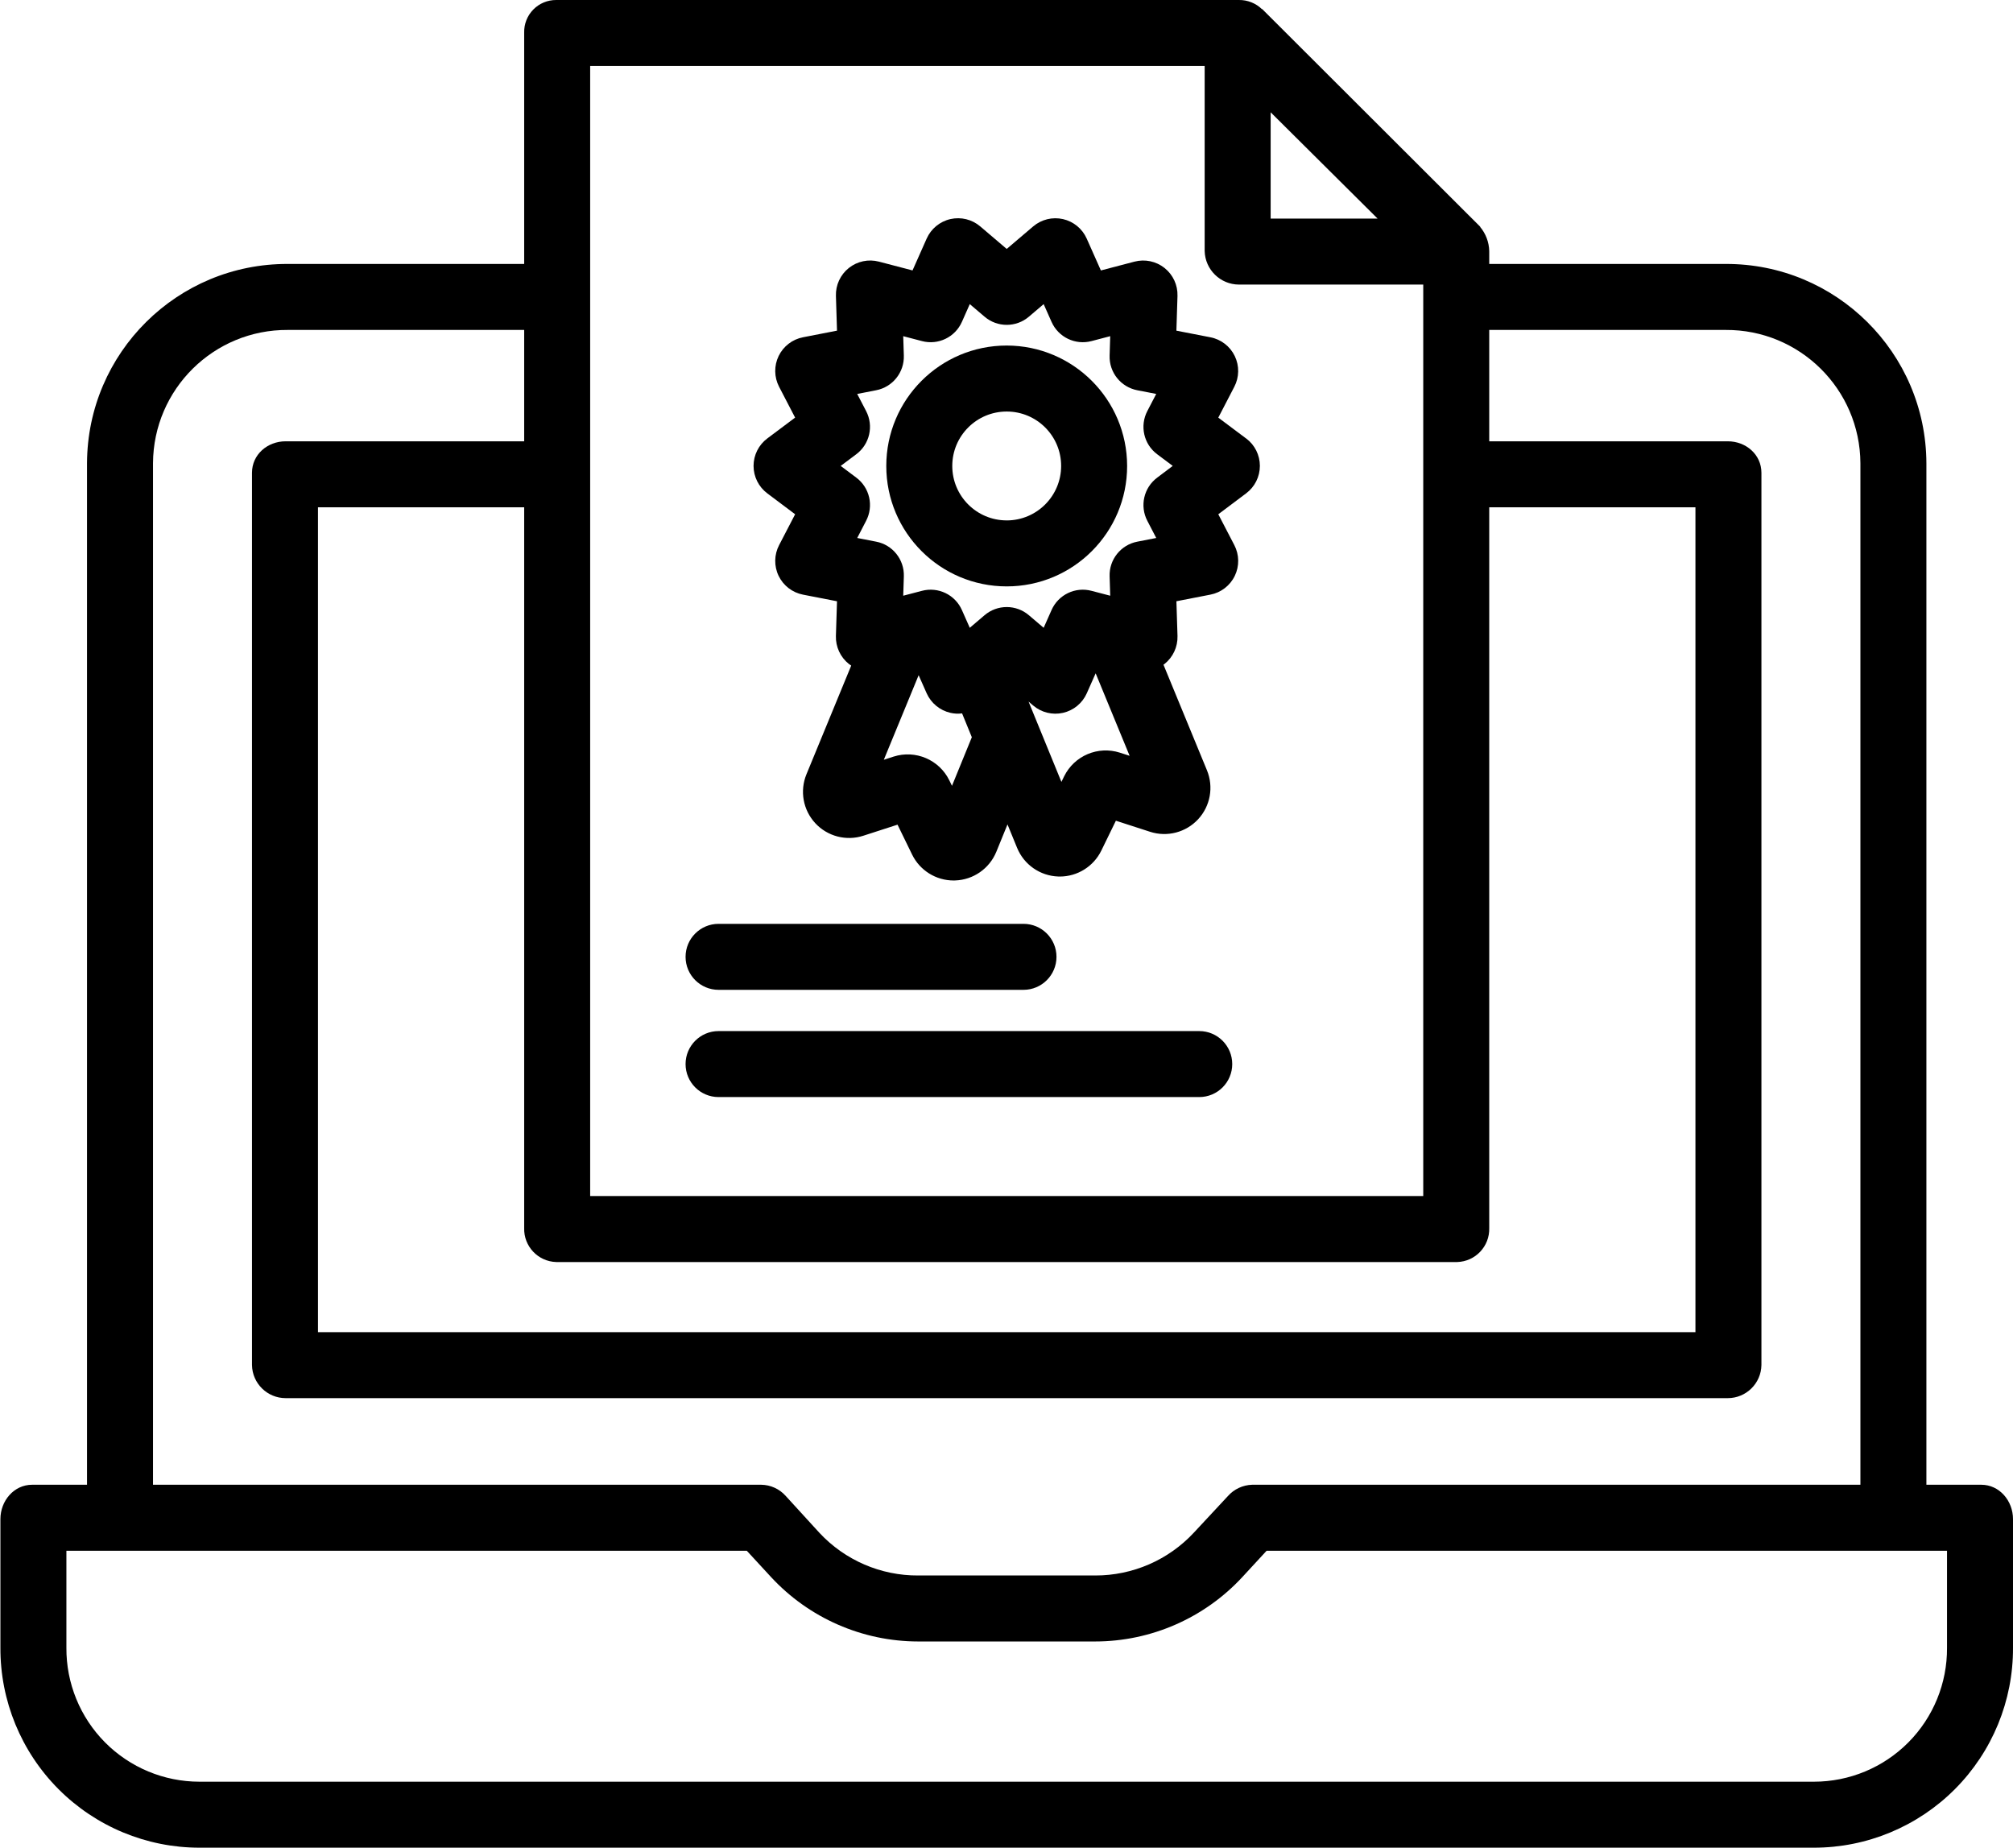
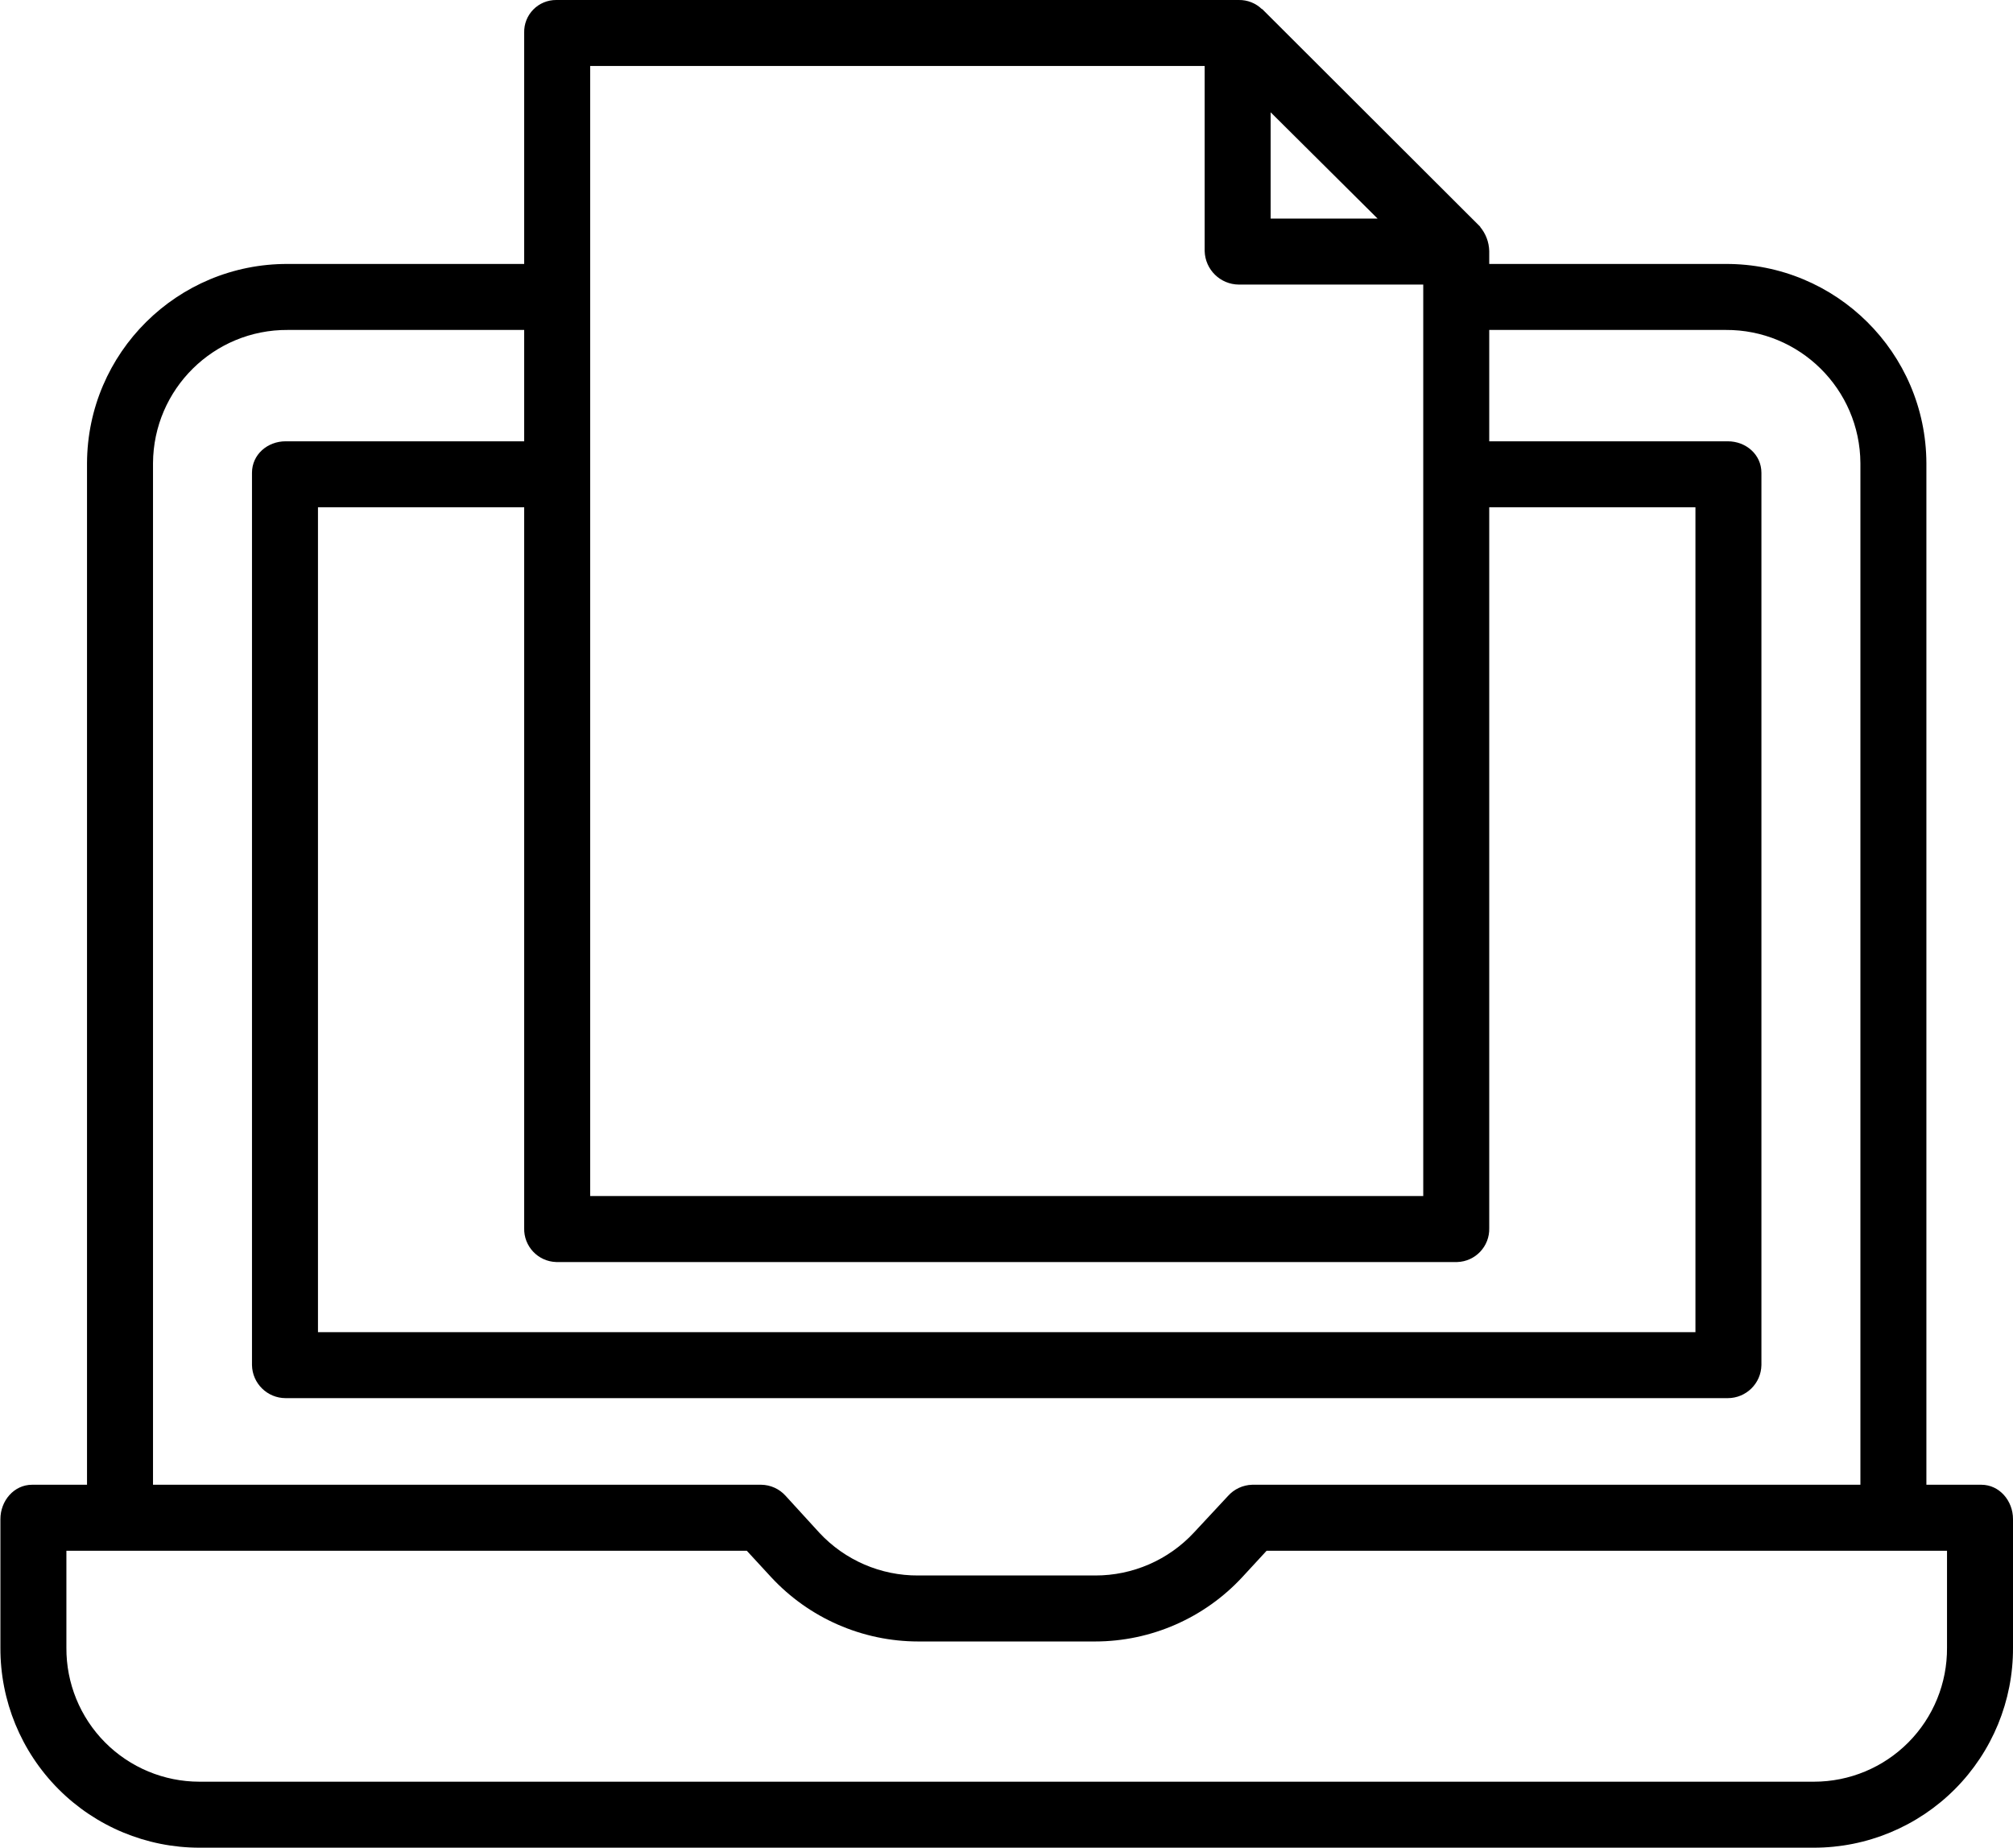
<svg xmlns="http://www.w3.org/2000/svg" height="448.0" preserveAspectRatio="xMidYMid meet" version="1.0" viewBox="-0.1 -0.0 488.1 448.0" width="488.1" zoomAndPan="magnify">
  <g id="change1_1">
    <path d="M 480.312 360 L 467 360 L 467 112.301 C 466.891 85.52 445.09 63.895 418.309 64 L 361 64 L 361 60.875 C 360.949 58.723 360.168 56.648 358.781 55 L 358.84 55 L 305.898 2.145 L 305.914 2.246 C 304.414 0.773 302.379 -0.035 300.277 0 L 134.758 0 C 132.672 -0.008 130.668 0.824 129.207 2.316 C 127.746 3.805 126.949 5.824 127 7.91 L 127 64 L 69.695 64 C 42.91 63.895 21.109 85.52 21 112.301 L 21 360 L 7.688 360 C 3.27 360 0 363.906 0 368.324 L 0 399.527 C -0.051 412.359 5.012 424.688 14.066 433.785 C 23.121 442.879 35.426 447.996 48.258 448 L 439.742 448 C 452.578 447.996 464.883 442.879 473.938 433.781 C 482.992 424.684 488.055 412.355 488 399.523 L 488 368.32 C 488 363.906 484.73 360 480.312 360 Z M 134.758 306 L 353.242 306 C 357.66 305.863 361.133 302.172 361 297.754 L 361 123 L 411 123 L 411 323 L 77 323 L 77 123 L 127 123 L 127 297.754 C 126.867 302.172 130.34 305.863 134.758 306 Z M 308 27.227 L 333.93 53 L 308 53 Z M 143 16 L 292 16 L 292 60.875 C 292.121 65.371 295.781 68.965 300.277 69 L 345 69 L 345 290 L 143 290 Z M 37 112.301 C 37.102 94.352 51.742 79.883 69.695 80 L 127 80 L 127 107 L 69.16 107 C 64.742 107 61 110.219 61 114.637 L 61 330.969 C 61.074 335.422 64.703 338.996 69.16 339 L 418.844 339 C 423.297 338.996 426.93 335.422 427 330.969 L 427 114.637 C 427 110.219 423.262 107 418.844 107 L 361 107 L 361 80 L 418.309 80 C 436.258 79.883 450.902 94.352 451 112.301 L 451 360 L 303.52 360 C 301.266 360.062 299.133 361.055 297.637 362.742 L 289.402 371.59 C 283.219 378.25 274.539 382.023 265.453 382 L 222.551 382 C 213.477 382.055 204.793 378.309 198.602 371.672 L 190.367 362.66 C 188.859 360.992 186.727 360.031 184.48 360 L 37 360 Z M 472 399.523 C 472.059 408.113 468.684 416.375 462.629 422.473 C 456.574 428.57 448.336 432 439.742 432 L 48.258 432 C 39.664 432 31.43 428.57 25.371 422.473 C 19.316 416.375 15.945 408.113 16 399.523 L 16 376 L 180.977 376 L 186.832 382.352 C 196.039 392.316 208.984 397.988 222.547 398 L 265.449 398 C 279.012 397.988 291.957 392.316 301.164 382.352 L 307.023 376 L 472 376 Z M 472 399.523" fill="inherit" />
-     <path d="M 290.684 250 L 174.133 250 C 169.715 250 166.133 253.582 166.133 258 C 166.133 262.422 169.715 266 174.133 266 L 290.684 266 C 295.105 266 298.684 262.422 298.684 258 C 298.684 253.582 295.105 250 290.684 250 Z M 290.684 250" fill="inherit" />
-     <path d="M 174.133 240 L 248.07 240 C 252.488 240 256.07 236.422 256.07 232 C 256.07 227.582 252.488 224 248.07 224 L 174.133 224 C 169.715 224 166.133 227.582 166.133 232 C 166.133 236.422 169.715 240 174.133 240 Z M 174.133 240" fill="inherit" />
-     <path d="M 302.047 106.312 L 295.305 101.262 L 299.18 93.793 C 300.395 91.469 300.441 88.703 299.301 86.336 C 298.164 83.973 295.973 82.281 293.395 81.781 L 285.145 80.176 L 285.41 71.754 C 285.492 69.129 284.336 66.621 282.281 64.984 C 280.23 63.348 277.527 62.773 274.988 63.438 L 266.836 65.574 L 263.398 57.848 C 262.332 55.453 260.199 53.703 257.645 53.125 C 255.09 52.547 252.41 53.203 250.414 54.902 L 244 60.359 L 237.59 54.902 C 235.594 53.199 232.91 52.539 230.352 53.121 C 227.793 53.699 225.656 55.457 224.59 57.855 L 221.164 65.57 L 213.02 63.438 C 210.48 62.77 207.777 63.34 205.723 64.973 C 203.668 66.609 202.508 69.117 202.59 71.742 L 202.852 80.172 L 194.609 81.777 C 192.031 82.273 189.844 83.961 188.699 86.32 C 187.559 88.684 187.598 91.445 188.809 93.777 L 192.695 101.254 L 185.953 106.305 C 183.855 107.875 182.621 110.34 182.617 112.957 C 182.617 115.578 183.848 118.043 185.941 119.617 L 192.699 124.691 L 188.812 132.172 C 187.602 134.5 187.559 137.262 188.695 139.625 C 189.836 141.988 192.023 143.676 194.602 144.18 L 202.852 145.785 L 202.586 154.207 C 202.508 156.828 203.668 159.336 205.719 160.98 C 205.902 161.125 206.102 161.254 206.297 161.383 L 195.449 187.723 C 193.785 191.758 194.617 196.387 197.578 199.59 C 200.543 202.793 205.098 203.98 209.246 202.633 L 217.527 199.953 L 221.062 207.203 C 222.941 211.047 226.844 213.484 231.121 213.488 C 231.246 213.488 231.371 213.484 231.496 213.48 C 235.902 213.332 239.812 210.609 241.484 206.527 L 244.191 199.891 L 246.516 205.566 C 248.188 209.652 252.098 212.375 256.508 212.523 C 256.633 212.523 256.754 212.531 256.879 212.531 C 261.156 212.527 265.059 210.086 266.938 206.246 L 270.473 198.996 L 278.754 201.676 C 282.902 203.023 287.457 201.836 290.422 198.633 C 293.383 195.43 294.215 190.801 292.555 186.766 L 282.012 161.168 C 282.102 161.102 282.195 161.043 282.281 160.977 C 284.332 159.336 285.488 156.832 285.414 154.211 L 285.148 145.781 L 293.395 144.176 C 295.973 143.676 298.16 141.992 299.301 139.629 C 300.445 137.27 300.402 134.504 299.195 132.176 L 295.305 124.691 L 302.059 119.617 C 304.152 118.047 305.387 115.582 305.387 112.961 C 305.387 110.344 304.152 107.875 302.059 106.305 Z M 230.73 190.535 L 230.078 189.191 C 227.621 184.195 221.875 181.754 216.57 183.449 L 214.203 184.215 L 222.645 163.715 L 224.594 168.105 C 225.668 170.5 227.797 172.25 230.355 172.836 C 231.281 173.051 232.238 173.098 233.18 172.973 L 235.543 178.75 Z M 271.434 182.492 C 266.129 180.797 260.387 183.238 257.926 188.23 L 257.266 189.586 L 249.297 170.109 L 250.414 171.059 C 252.41 172.762 255.094 173.422 257.652 172.84 C 260.211 172.258 262.348 170.504 263.414 168.105 L 265.566 163.258 L 273.805 183.258 Z M 280.492 115.809 C 277.227 118.246 276.215 122.688 278.105 126.297 L 280.258 130.441 L 275.684 131.332 C 271.668 132.098 268.812 135.676 268.953 139.758 L 269.102 144.441 L 264.574 143.258 C 260.629 142.211 256.512 144.195 254.867 147.926 L 252.961 152.219 L 249.398 149.188 C 246.297 146.523 241.715 146.523 238.613 149.184 L 235.047 152.219 L 233.145 147.934 C 231.504 144.191 227.379 142.211 223.434 143.258 L 218.91 144.441 L 219.059 139.758 C 219.199 135.676 216.344 132.098 212.332 131.332 L 207.754 130.441 L 209.898 126.301 C 211.797 122.691 210.785 118.238 207.52 115.801 L 203.746 112.969 L 207.512 110.148 C 210.781 107.715 211.793 103.27 209.906 99.66 L 207.75 95.516 L 212.328 94.625 C 216.34 93.859 219.195 90.281 219.055 86.199 L 218.91 81.512 L 223.438 82.699 C 227.383 83.746 231.5 81.762 233.145 78.027 L 235.047 73.738 L 238.609 76.766 C 241.711 79.434 246.293 79.434 249.398 76.773 L 252.961 73.738 L 254.863 78.023 C 256.508 81.762 260.629 83.742 264.574 82.699 L 269.098 81.512 L 268.953 86.199 C 268.809 90.281 271.664 93.855 275.676 94.625 L 280.254 95.516 L 278.105 99.648 C 276.215 103.262 277.227 107.715 280.496 110.148 L 284.258 112.965 Z M 280.492 115.809" fill="inherit" />
-     <path d="M 244 83.781 C 227.875 83.781 214.801 96.855 214.801 112.98 C 214.801 129.105 227.875 142.18 244 142.18 C 260.129 142.18 273.199 129.105 273.199 112.98 C 273.184 96.863 260.121 83.801 244 83.781 Z M 244 126.18 C 236.711 126.18 230.801 120.27 230.801 112.98 C 230.801 105.691 236.711 99.781 244 99.781 C 251.289 99.781 257.199 105.691 257.199 112.98 C 257.191 120.27 251.289 126.176 244 126.184 Z M 244 126.18" fill="inherit" />
  </g>
</svg>